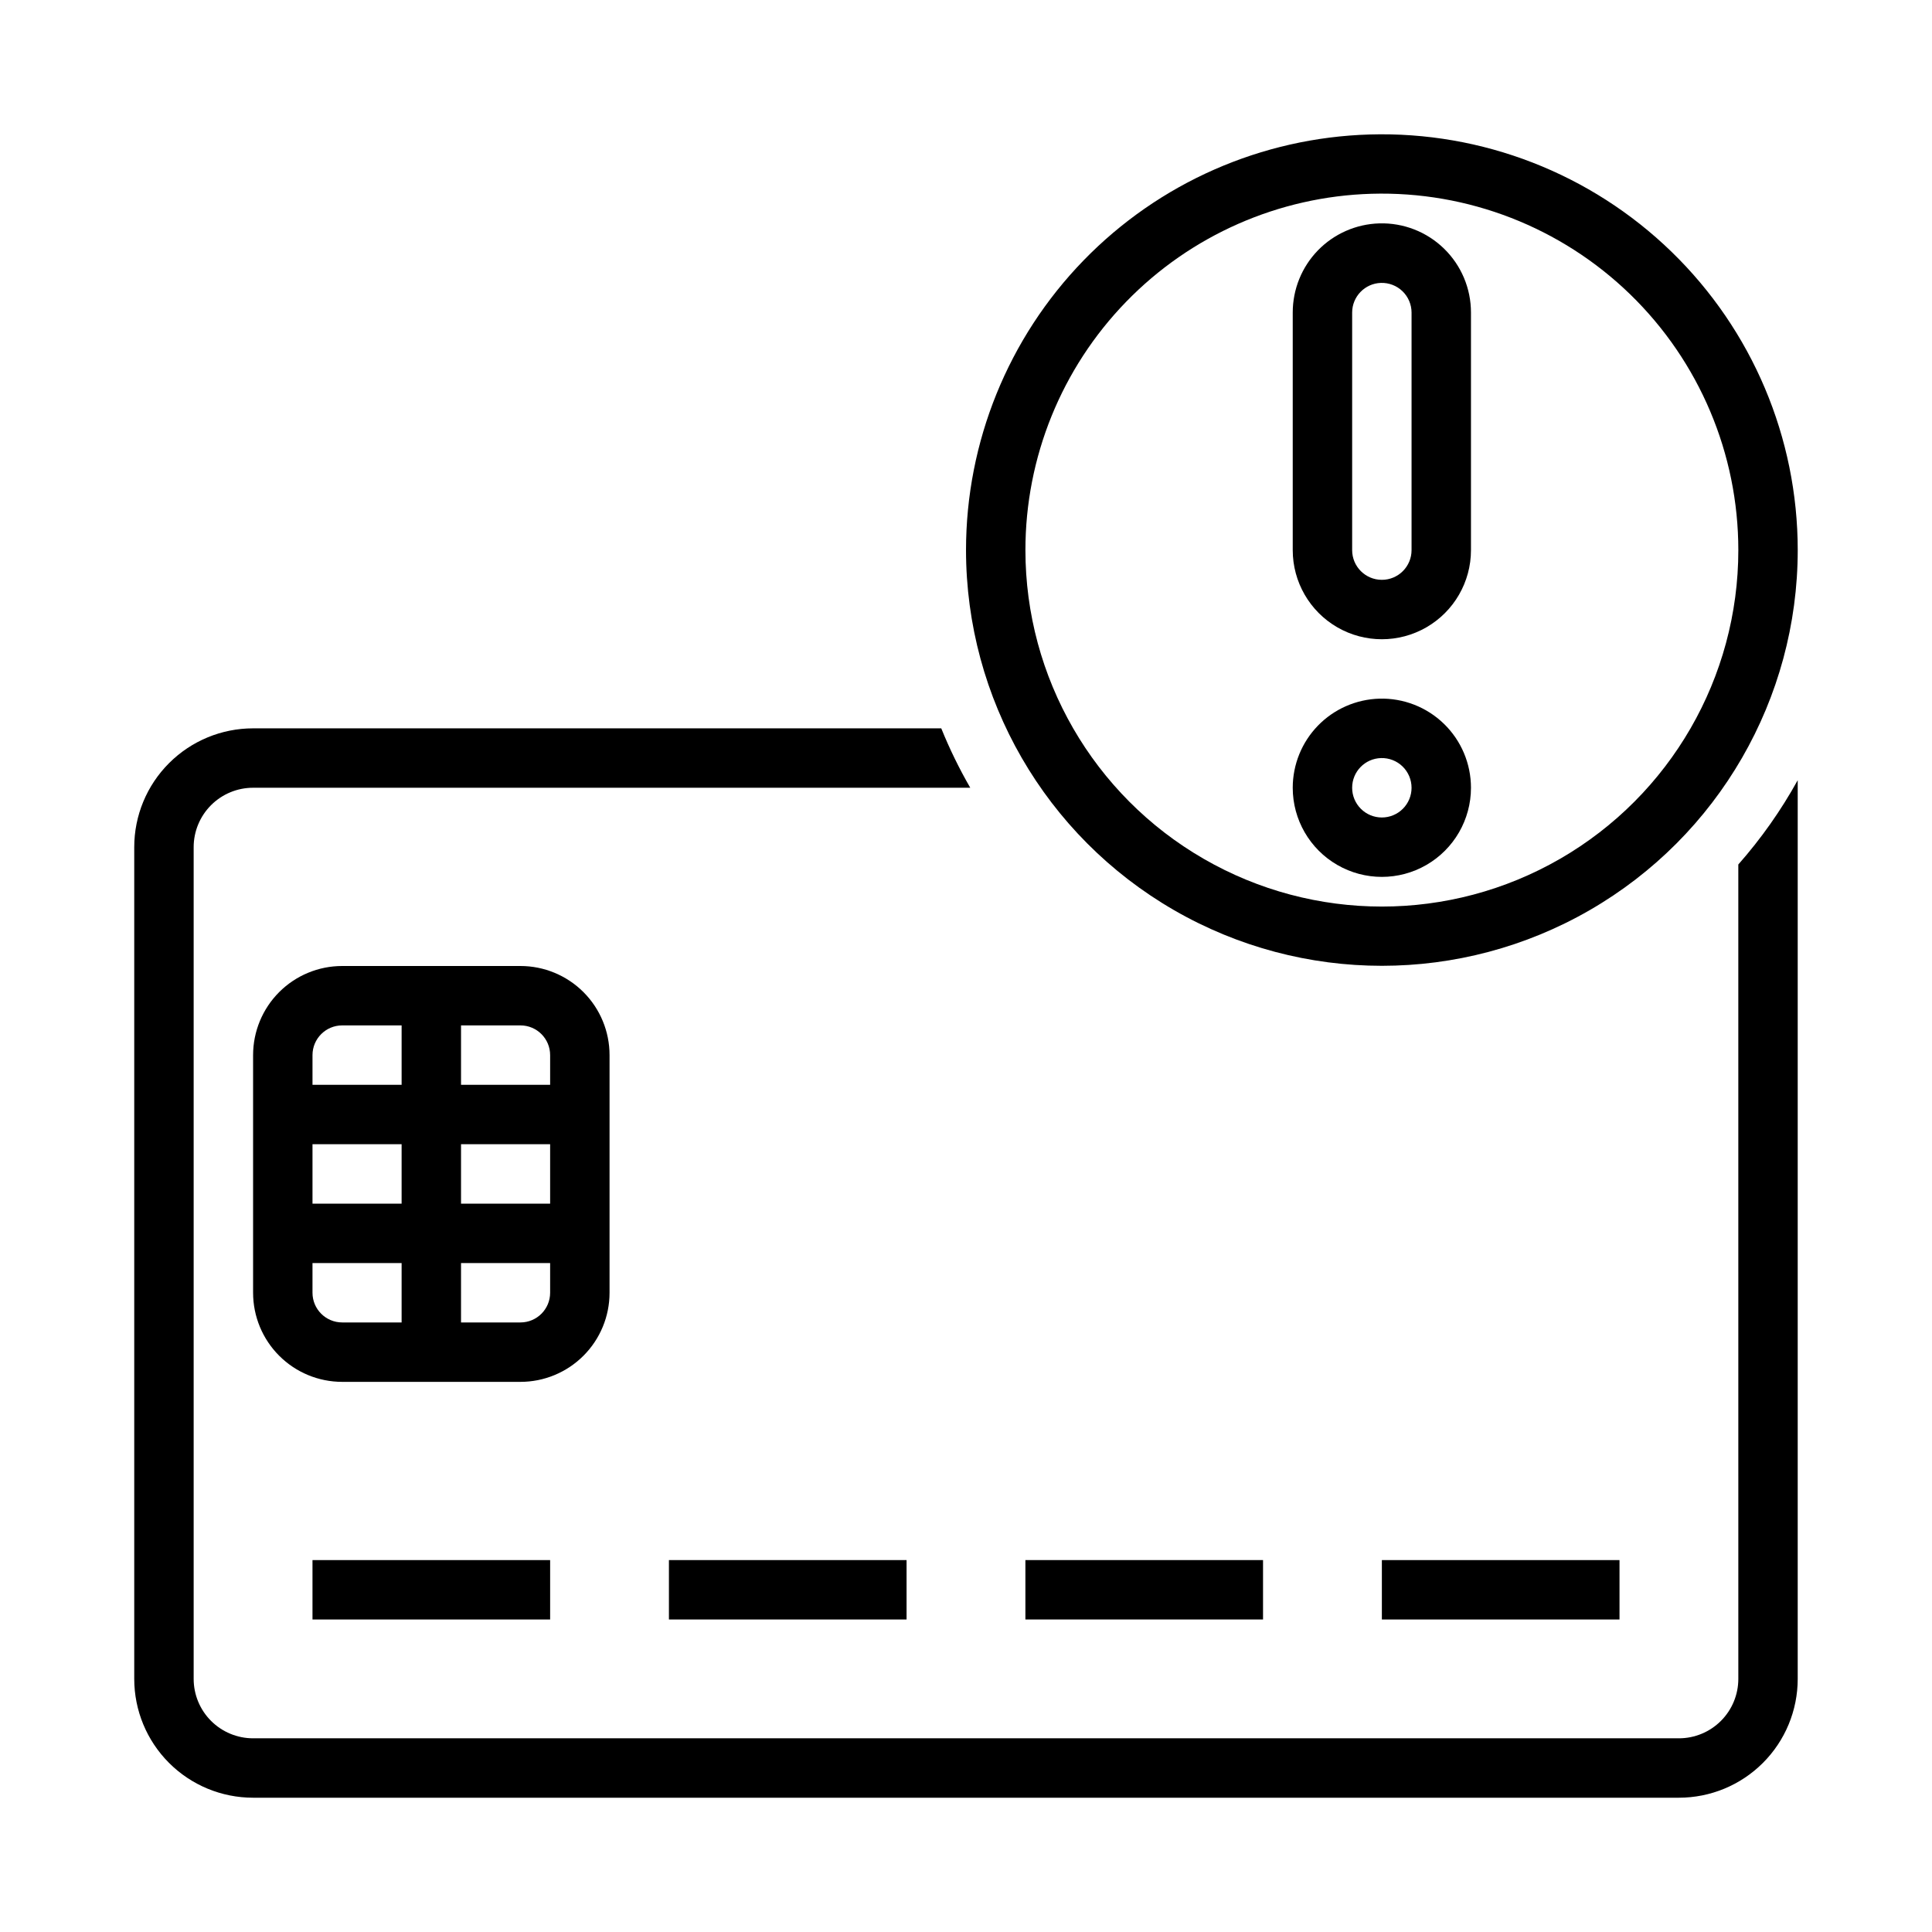
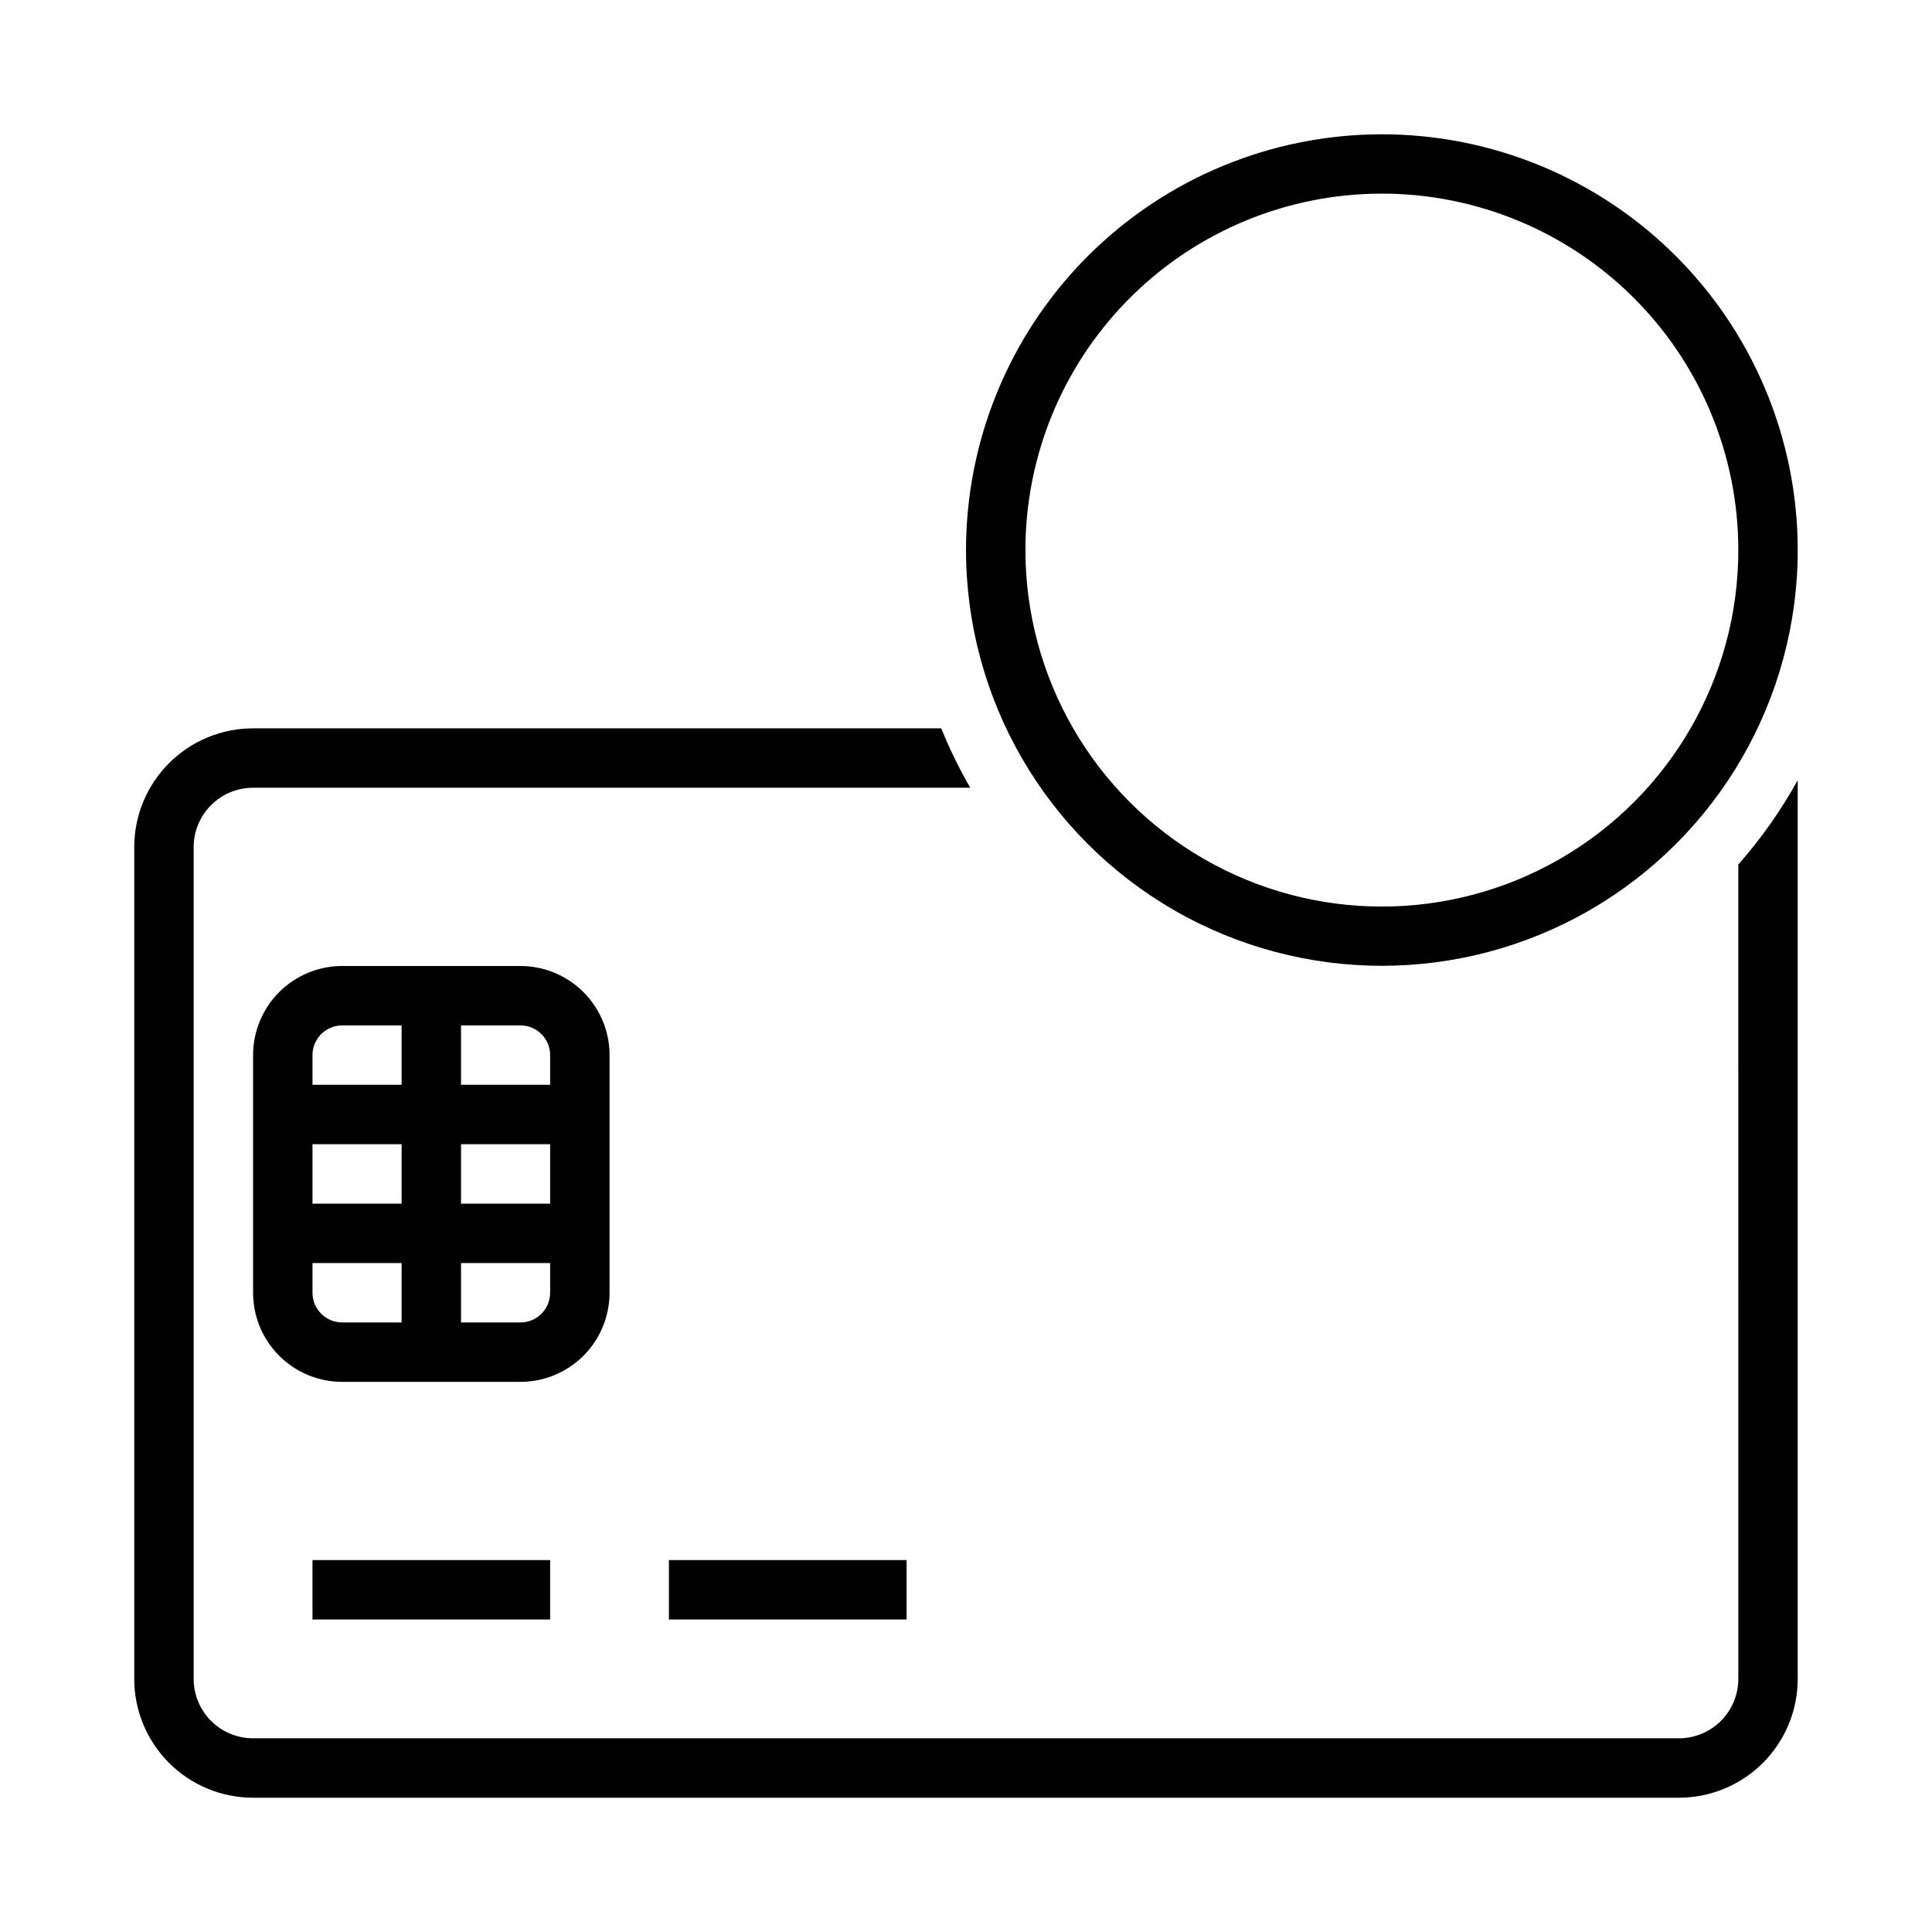
<svg xmlns="http://www.w3.org/2000/svg" fill="#000000" width="800px" height="800px" version="1.1" viewBox="144 144 512 512">
  <g>
    <path d="m506.98 179.64c-28.652 0.84-55.855 12.812-75.828 33.375-19.973 20.566-31.145 48.102-31.148 76.77 0.016 39.363 21.023 75.73 55.117 95.406 34.09 19.676 76.09 19.676 110.18 0 34.094-19.676 55.102-56.043 55.117-95.406-0.004-29.785-12.062-58.301-33.434-79.051-21.371-20.75-50.23-31.969-80.004-31.094zm0.461 15.711c25.527-0.746 50.266 8.871 68.582 26.66 18.32 17.789 28.652 42.238 28.652 67.773 0 33.75-18.004 64.934-47.234 81.809-29.227 16.875-65.234 16.875-94.461 0-29.23-16.875-47.234-48.059-47.234-81.809-0.004-24.574 9.574-48.184 26.695-65.816 17.117-17.629 40.438-27.895 65-28.617z" />
-     <path d="m509.53 203.2c-6.144 0.176-11.98 2.742-16.266 7.148-4.281 4.41-6.676 10.32-6.676 16.465v62.977c0 8.438 4.504 16.234 11.809 20.453 7.309 4.219 16.309 4.219 23.617 0 7.305-4.219 11.809-12.016 11.809-20.453v-62.977c0-6.383-2.578-12.492-7.156-16.941-4.574-4.449-10.758-6.856-17.137-6.672zm0.43 15.773c2.125-0.066 4.188 0.73 5.715 2.207 1.527 1.477 2.394 3.508 2.402 5.633v62.977c0 4.348-3.523 7.871-7.871 7.871-4.348 0-7.871-3.523-7.871-7.871v-62.977c0.012-4.238 3.387-7.707 7.625-7.84z" />
-     <path d="m509.53 329.15c-6.144 0.18-11.98 2.742-16.266 7.152-4.281 4.41-6.676 10.316-6.676 16.465 0 8.438 4.504 16.234 11.809 20.453 7.309 4.219 16.309 4.219 23.617 0 7.305-4.219 11.809-12.016 11.809-20.453 0-6.383-2.578-12.492-7.156-16.941-4.574-4.449-10.758-6.856-17.137-6.676zm0.461 15.746c2.125-0.059 4.184 0.746 5.707 2.227 1.523 1.484 2.379 3.519 2.379 5.644 0 2.09-0.828 4.094-2.305 5.57-1.477 1.477-3.477 2.305-5.566 2.305-2.09 0-4.09-0.828-5.566-2.305-1.477-1.477-2.309-3.481-2.305-5.57-0.004-4.266 3.391-7.754 7.656-7.871z" />
    <path d="m234.69 400c-6.266 0-12.273 2.488-16.699 6.914-4.43 4.43-6.918 10.438-6.918 16.699v62.977c0 6.266 2.488 12.27 6.918 16.699 4.426 4.43 10.434 6.918 16.699 6.918h47.23c6.262 0 12.27-2.488 16.699-6.918 4.43-4.43 6.918-10.434 6.918-16.699v-62.977c0-6.262-2.488-12.27-6.918-16.699-4.43-4.426-10.438-6.914-16.699-6.914zm0 15.742h15.742v15.746h-23.617v-7.875c0-4.348 3.527-7.871 7.875-7.871zm31.488 0h15.742c4.348 0 7.871 3.523 7.871 7.871v7.875h-23.613zm-39.363 31.488h23.617v15.746h-23.617zm39.363 0h23.613v15.746h-23.613zm-39.363 31.488h23.617v15.742h-15.742c-4.348 0-7.875-3.523-7.875-7.871zm39.363 0h23.613v7.871c0 4.348-3.523 7.871-7.871 7.871h-15.742z" />
    <path d="m604.67 373.1c6.043-6.852 11.32-14.34 15.742-22.336v238.16c0 8.352-3.316 16.363-9.223 22.266-5.902 5.906-13.914 9.223-22.266 9.223h-377.86c-8.352 0-16.359-3.316-22.266-9.223-5.906-5.902-9.223-13.914-9.223-22.266v-220.42 0.004c0-8.352 3.316-16.363 9.223-22.266 5.906-5.906 13.914-9.223 22.266-9.223h182.38c2.191 5.418 4.762 10.68 7.684 15.742h-190.06c-4.176 0-8.18 1.66-11.133 4.613s-4.613 6.957-4.613 11.133v220.42-0.004c0 4.176 1.66 8.184 4.613 11.133 2.953 2.953 6.957 4.613 11.133 4.613h377.86c4.176 0 8.18-1.66 11.133-4.613 2.953-2.949 4.613-6.957 4.613-11.133z" />
-     <path d="m289.79 557.44v15.742h-62.977v-15.742z" />
+     <path d="m289.79 557.44v15.742h-62.977v-15.742" />
    <path d="m384.25 573.18h-62.977v-15.742h62.977z" />
-     <path d="m510.21 557.44v15.742h62.977v-15.742z" />
-     <path d="m415.74 573.18h62.977v-15.742l-62.977-0.004z" />
  </g>
</svg>